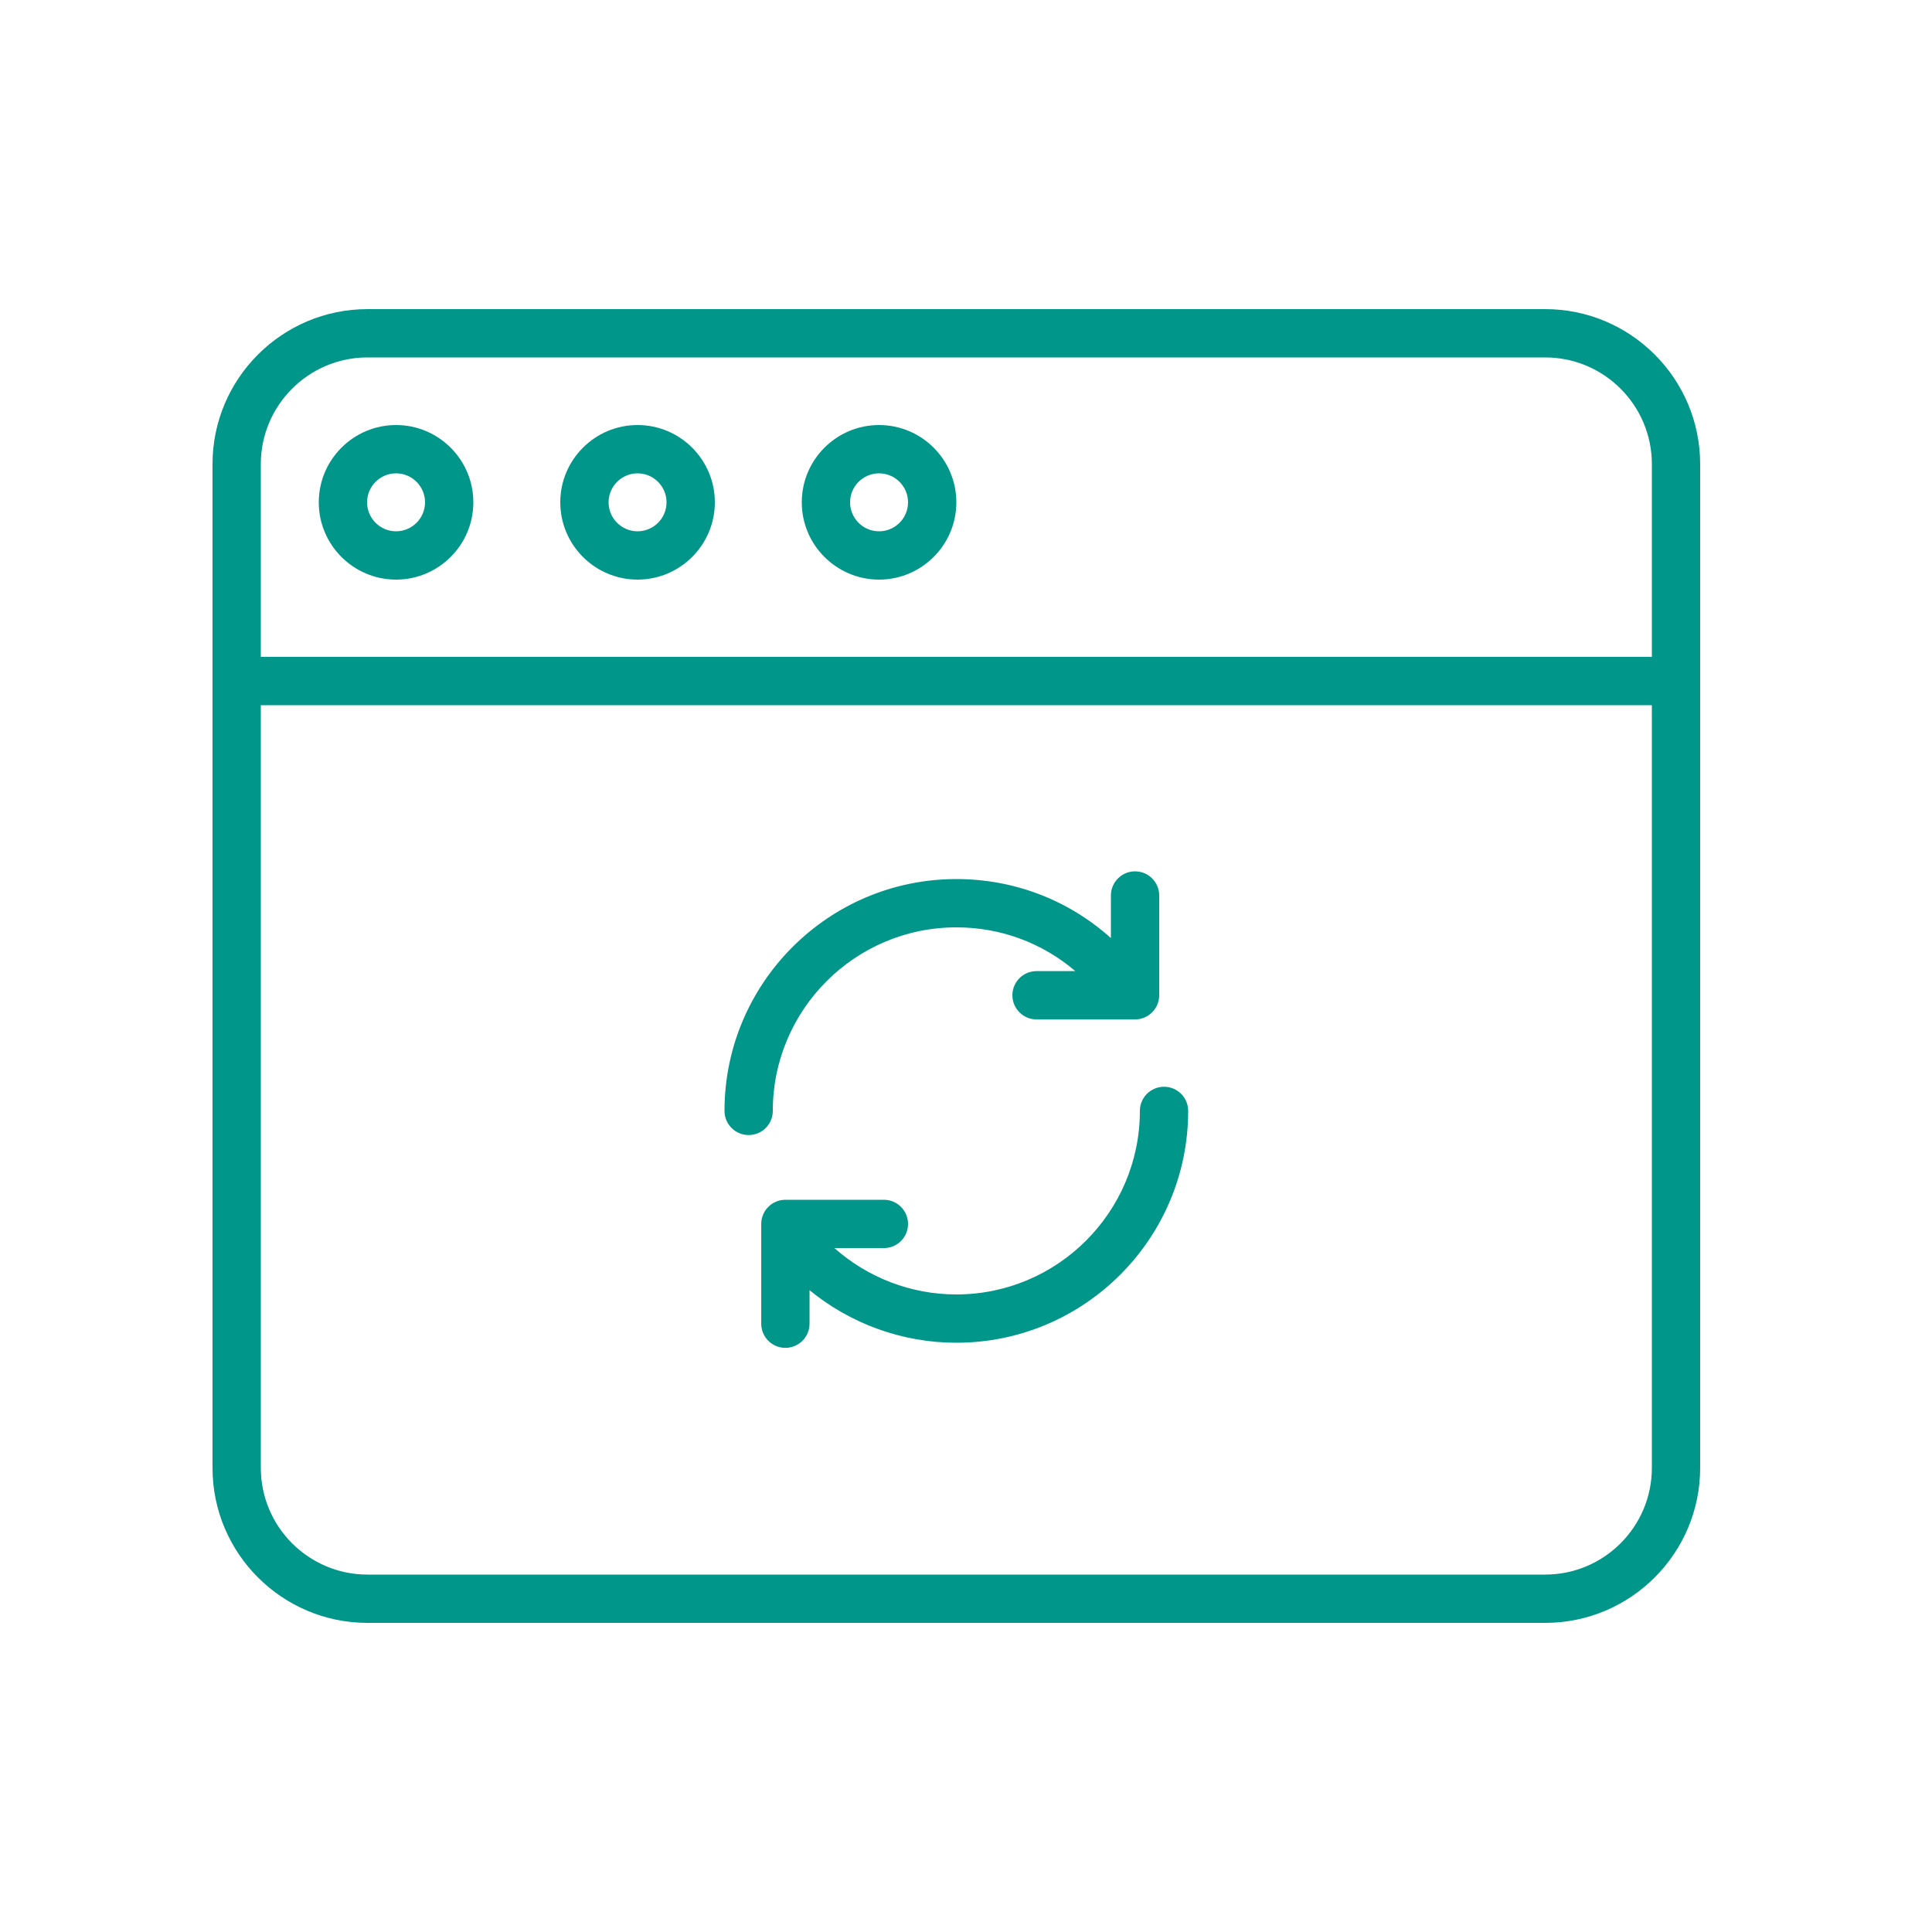
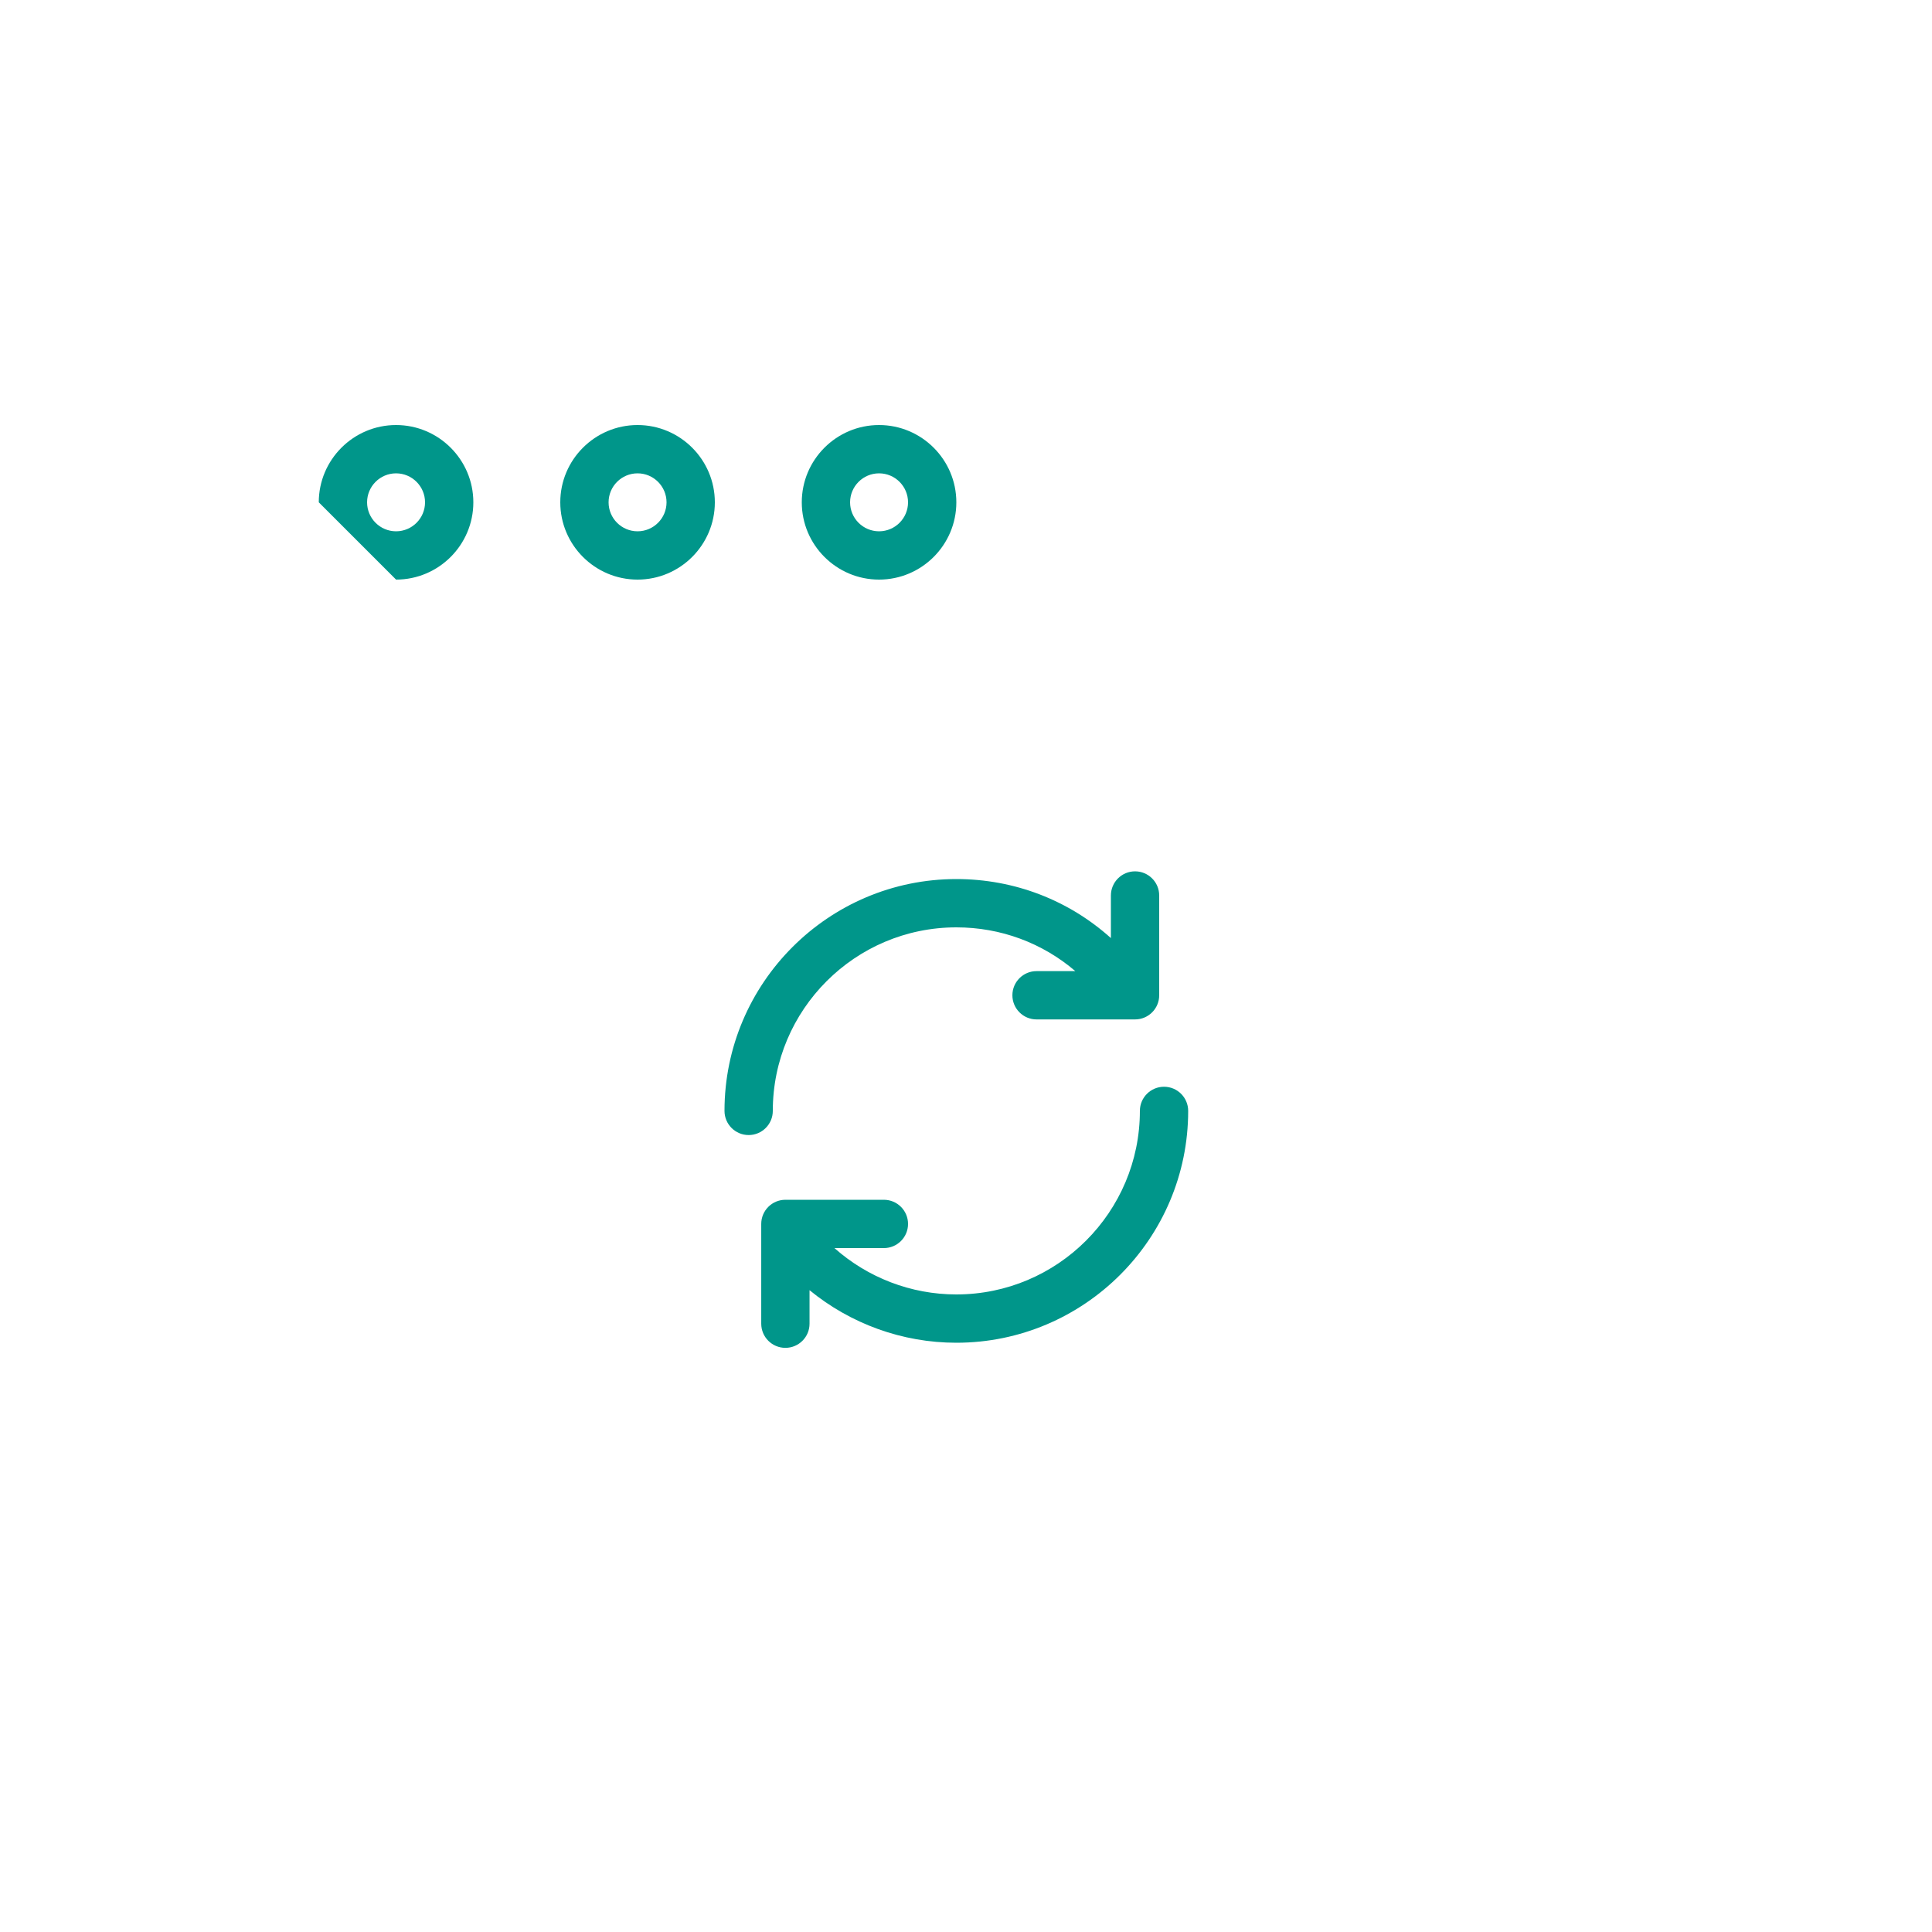
<svg xmlns="http://www.w3.org/2000/svg" version="1.1" id="Capa_1" width="200" height="200" x="0px" y="0px" viewBox="0 0 200 200" enable-background="new 0 0 200 200" xml:space="preserve">
  <g>
-     <path fill="#00968A" d="M159.958,32H38.042C29.196,32,22,39.197,22,48.042v103.916C22,160.804,29.196,168,38.042,168h121.916 c8.846,0,16.042-7.196,16.042-16.042V48.042C176,39.197,168.804,32,159.958,32z M38.042,37h121.916 C166.047,37,171,41.954,171,48.042V68H27V48.042C27,41.954,31.953,37,38.042,37z M159.958,163H38.042 C31.953,163,27,158.047,27,151.958V73h144v78.958C171,158.047,166.047,163,159.958,163z" />
-     <path fill="#00968A" d="M41,60c4.411,0,8-3.589,8-8s-3.589-8-8-8s-8,3.589-8,8S36.589,60,41,60z M41,49c1.654,0,3,1.346,3,3 s-1.346,3-3,3s-3-1.346-3-3S39.346,49,41,49z" />
+     <path fill="#00968A" d="M41,60c4.411,0,8-3.589,8-8s-3.589-8-8-8s-8,3.589-8,8z M41,49c1.654,0,3,1.346,3,3 s-1.346,3-3,3s-3-1.346-3-3S39.346,49,41,49z" />
    <path fill="#00968A" d="M66,60c4.411,0,8-3.589,8-8s-3.589-8-8-8s-8,3.589-8,8S61.589,60,66,60z M66,49c1.654,0,3,1.346,3,3 s-1.346,3-3,3s-3-1.346-3-3S64.346,49,66,49z" />
    <path fill="#00968A" d="M91,60c4.411,0,8-3.589,8-8s-3.589-8-8-8s-8,3.589-8,8S86.589,60,91,60z M91,49c1.654,0,3,1.346,3,3 s-1.346,3-3,3s-3-1.346-3-3S89.346,49,91,49z" />
    <path fill="#00968A" d="M120.5,112.5c-1.381,0-2.5,1.119-2.5,2.5c0,10.477-8.523,19-19,19c-4.7,0-9.176-1.743-12.618-4.799H91.5 c1.381,0,2.5-1.119,2.5-2.5s-1.119-2.5-2.5-2.5H81.303c-1.381,0-2.5,1.119-2.5,2.5v0.536c0,0.002,0,0.004,0,0.006v9.786 c0,1.381,1.119,2.5,2.5,2.5s2.5-1.119,2.5-2.5v-3.469C88.043,137.03,93.392,139,99,139c13.233,0,24-10.767,24-24 C123,113.619,121.881,112.5,120.5,112.5z" />
    <path fill="#00968A" d="M80,115c0-10.477,8.523-19,19-19c4.601,0,8.917,1.619,12.317,4.53h-4.014c-1.381,0-2.5,1.119-2.5,2.5 s1.119,2.5,2.5,2.5H117.5c1.381,0,2.5-1.119,2.5-2.5V92.701c0-1.381-1.119-2.5-2.5-2.5s-2.5,1.119-2.5,2.5v4.409 C110.64,93.19,105.013,91,99,91c-13.233,0-24,10.767-24,24c0,1.381,1.119,2.5,2.5,2.5S80,116.381,80,115z" />
  </g>
</svg>